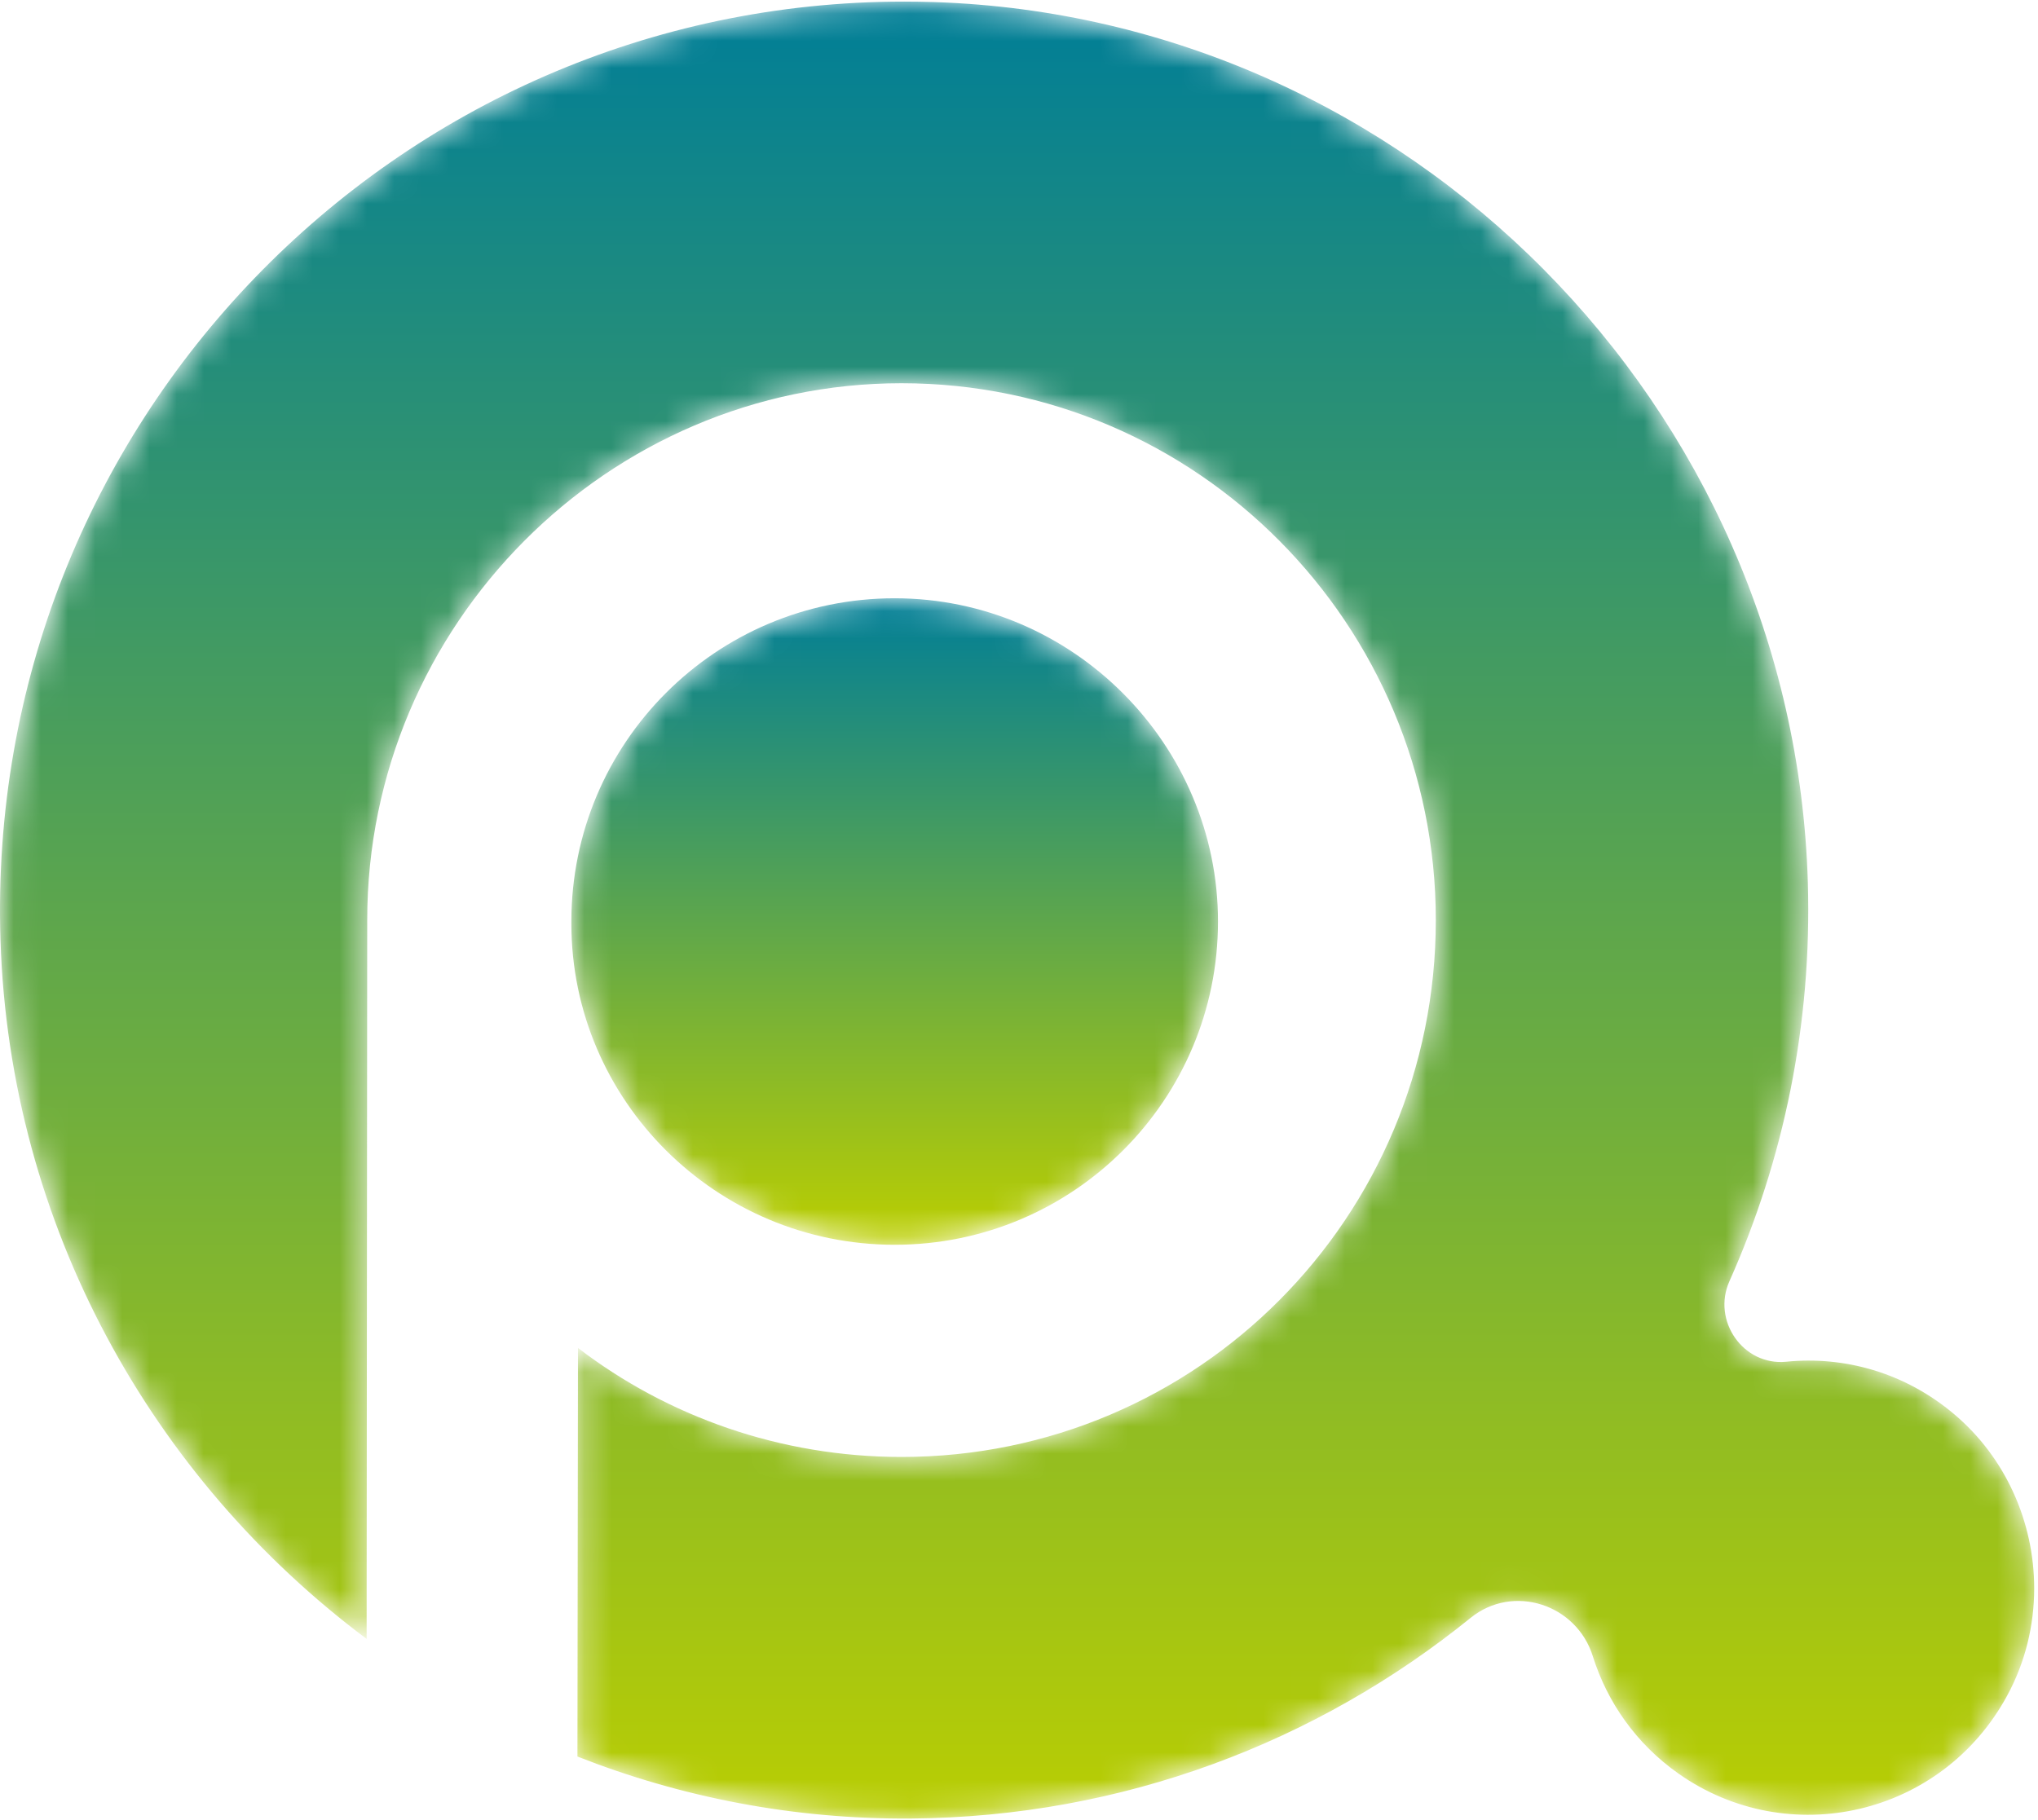
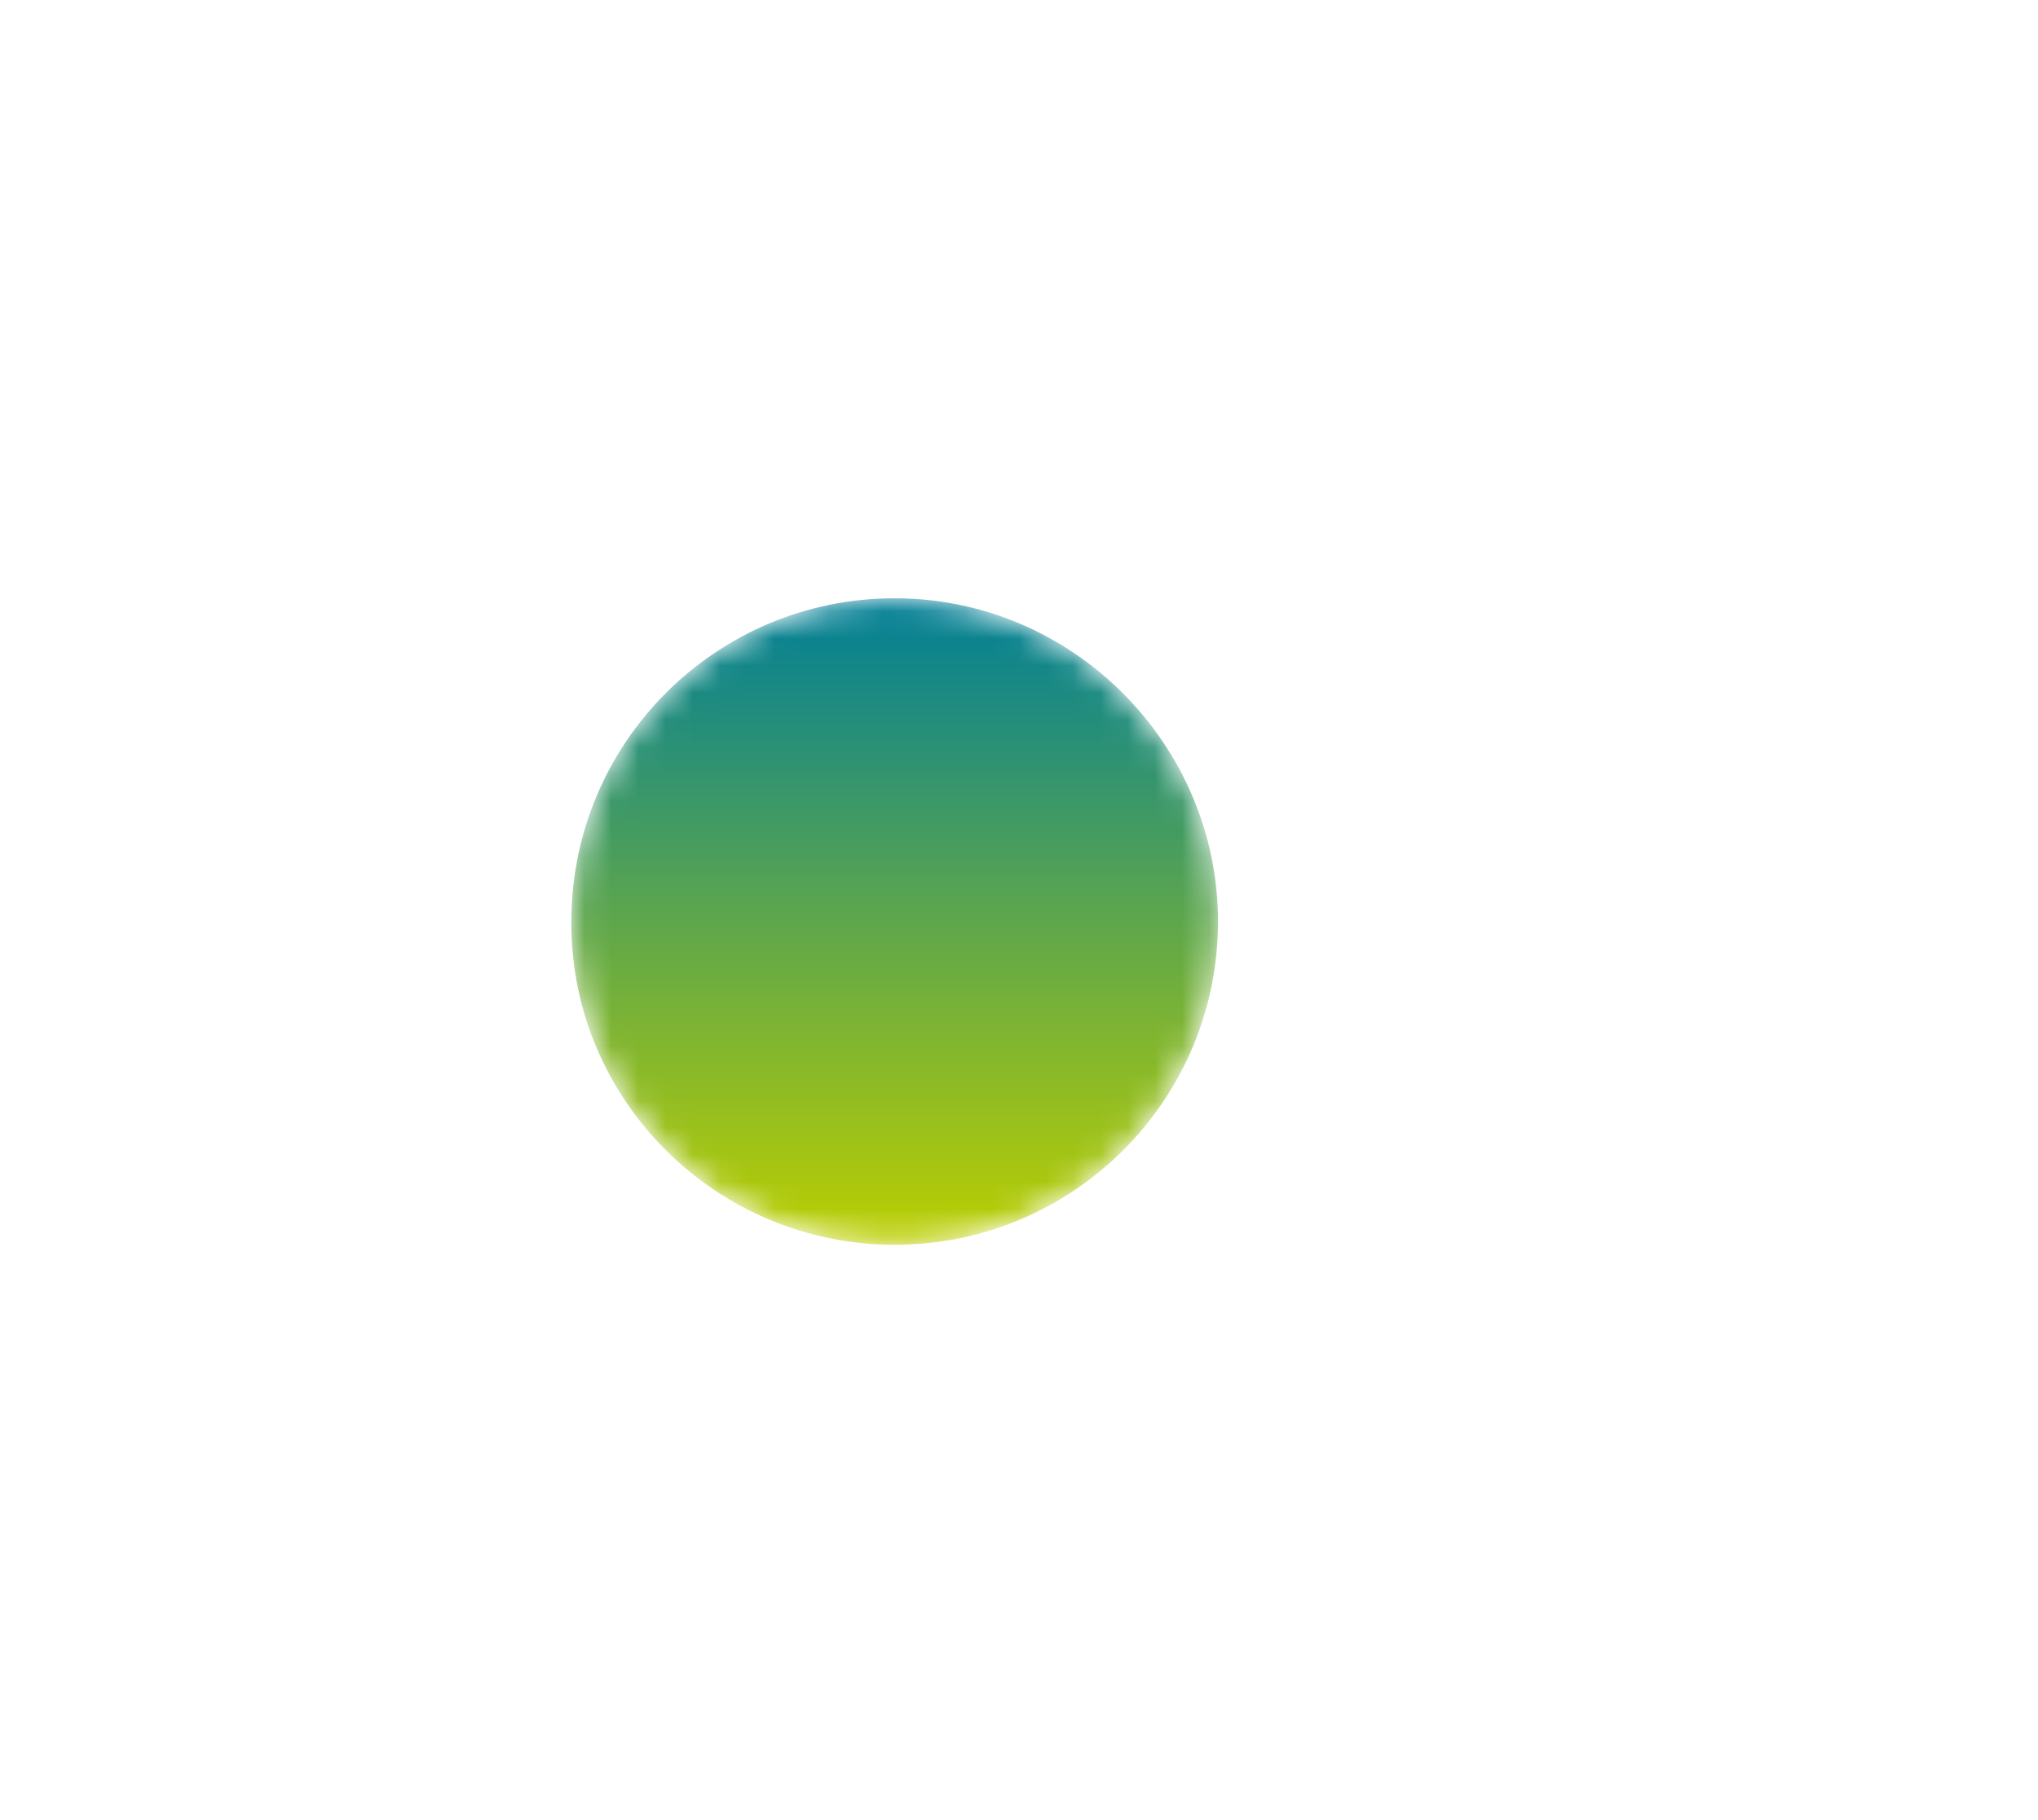
<svg xmlns="http://www.w3.org/2000/svg" xmlns:xlink="http://www.w3.org/1999/xlink" viewBox="0 0 75 67">
  <defs>
-     <path id="icon-a" d="M0.018,34.604 C0.356,45.127 5.608,54.43 13.492,60.324 L13.514,33.946 L13.514,33.867 C13.514,23 22.367,14.106 33.176,14.106 C44.064,14.106 52.839,23 52.839,33.867 C52.839,44.809 44.064,53.627 33.176,53.627 C28.711,53.627 24.559,52.134 21.27,49.614 L21.25,64.654 C25.063,66.155 29.207,66.967 33.521,66.936 C41.32,66.878 48.477,64.121 54.121,59.549 C55.678,58.287 58.015,59.041 58.616,60.959 C59.146,62.653 60.217,64.191 61.778,65.288 C65.8,68.115 71.445,66.869 73.865,62.413 C74.535,61.179 74.858,59.823 74.86,58.475 L74.86,58.456 C74.857,56.045 73.825,53.661 71.907,52.046 C70.094,50.518 67.869,49.908 65.736,50.122 C64.154,50.28 62.993,48.613 63.645,47.157 C65.635,42.698 66.684,37.724 66.53,32.486 C66.013,14.943 51.84,0.65 34.386,0.077 C34.015,0.065 33.642,0.059 33.274,0.059 C14.53,0.057 -0.591,15.63 0.018,34.604" />
    <linearGradient id="icon-b" x1="50%" x2="50%" y1="100%" y2="0%">
      <stop offset="0%" stop-color="#BCCF00" />
      <stop offset="100%" stop-color="#007E97" />
    </linearGradient>
    <path id="icon-d" d="M0.027,11.918 L0.027,11.996 C0.027,18.492 5.349,23.817 11.924,23.817 C18.498,23.817 23.823,18.492 23.823,11.918 C23.823,5.419 18.498,0.021 11.924,0.021 C5.349,0.021 0.027,5.343 0.027,11.918" />
    <linearGradient id="icon-e" x1="50%" x2="50%" y1="100%" y2="0%">
      <stop offset="0%" stop-color="#BCCF00" />
      <stop offset="100%" stop-color="#007E97" />
    </linearGradient>
  </defs>
  <g fill="none" fill-rule="evenodd">
    <mask id="icon-c" fill="#fff">
      <use xlink:href="#icon-a" />
    </mask>
    <path fill="url(#icon-b)" d="M0.018,34.604 C0.356,45.127 5.608,54.43 13.492,60.324 L13.514,33.946 L13.514,33.867 C13.514,23 22.367,14.106 33.176,14.106 C44.064,14.106 52.839,23 52.839,33.867 C52.839,44.809 44.064,53.627 33.176,53.627 C28.711,53.627 24.559,52.134 21.27,49.614 L21.25,64.654 C25.063,66.155 29.207,66.967 33.521,66.936 C41.32,66.878 48.477,64.121 54.121,59.549 C55.678,58.287 58.015,59.041 58.616,60.959 C59.146,62.653 60.217,64.191 61.778,65.288 C65.8,68.115 71.445,66.869 73.865,62.413 C74.535,61.179 74.858,59.823 74.86,58.475 L74.86,58.456 C74.857,56.045 73.825,53.661 71.907,52.046 C70.094,50.518 67.869,49.908 65.736,50.122 C64.154,50.28 62.993,48.613 63.645,47.157 C65.635,42.698 66.684,37.724 66.53,32.486 C66.013,14.943 51.84,0.65 34.386,0.077 C34.015,0.065 33.642,0.059 33.274,0.059 C14.53,0.057 -0.591,15.63 0.018,34.604" mask="url(#icon-c)" />
    <g transform="translate(21 22)">
      <mask id="icon-f" fill="#fff">
        <use xlink:href="#icon-d" />
      </mask>
      <path fill="url(#icon-e)" d="M0.027,11.918 L0.027,11.996 C0.027,18.492 5.349,23.817 11.924,23.817 C18.498,23.817 23.823,18.492 23.823,11.918 C23.823,5.419 18.498,0.021 11.924,0.021 C5.349,0.021 0.027,5.343 0.027,11.918" mask="url(#icon-f)" />
    </g>
  </g>
</svg>